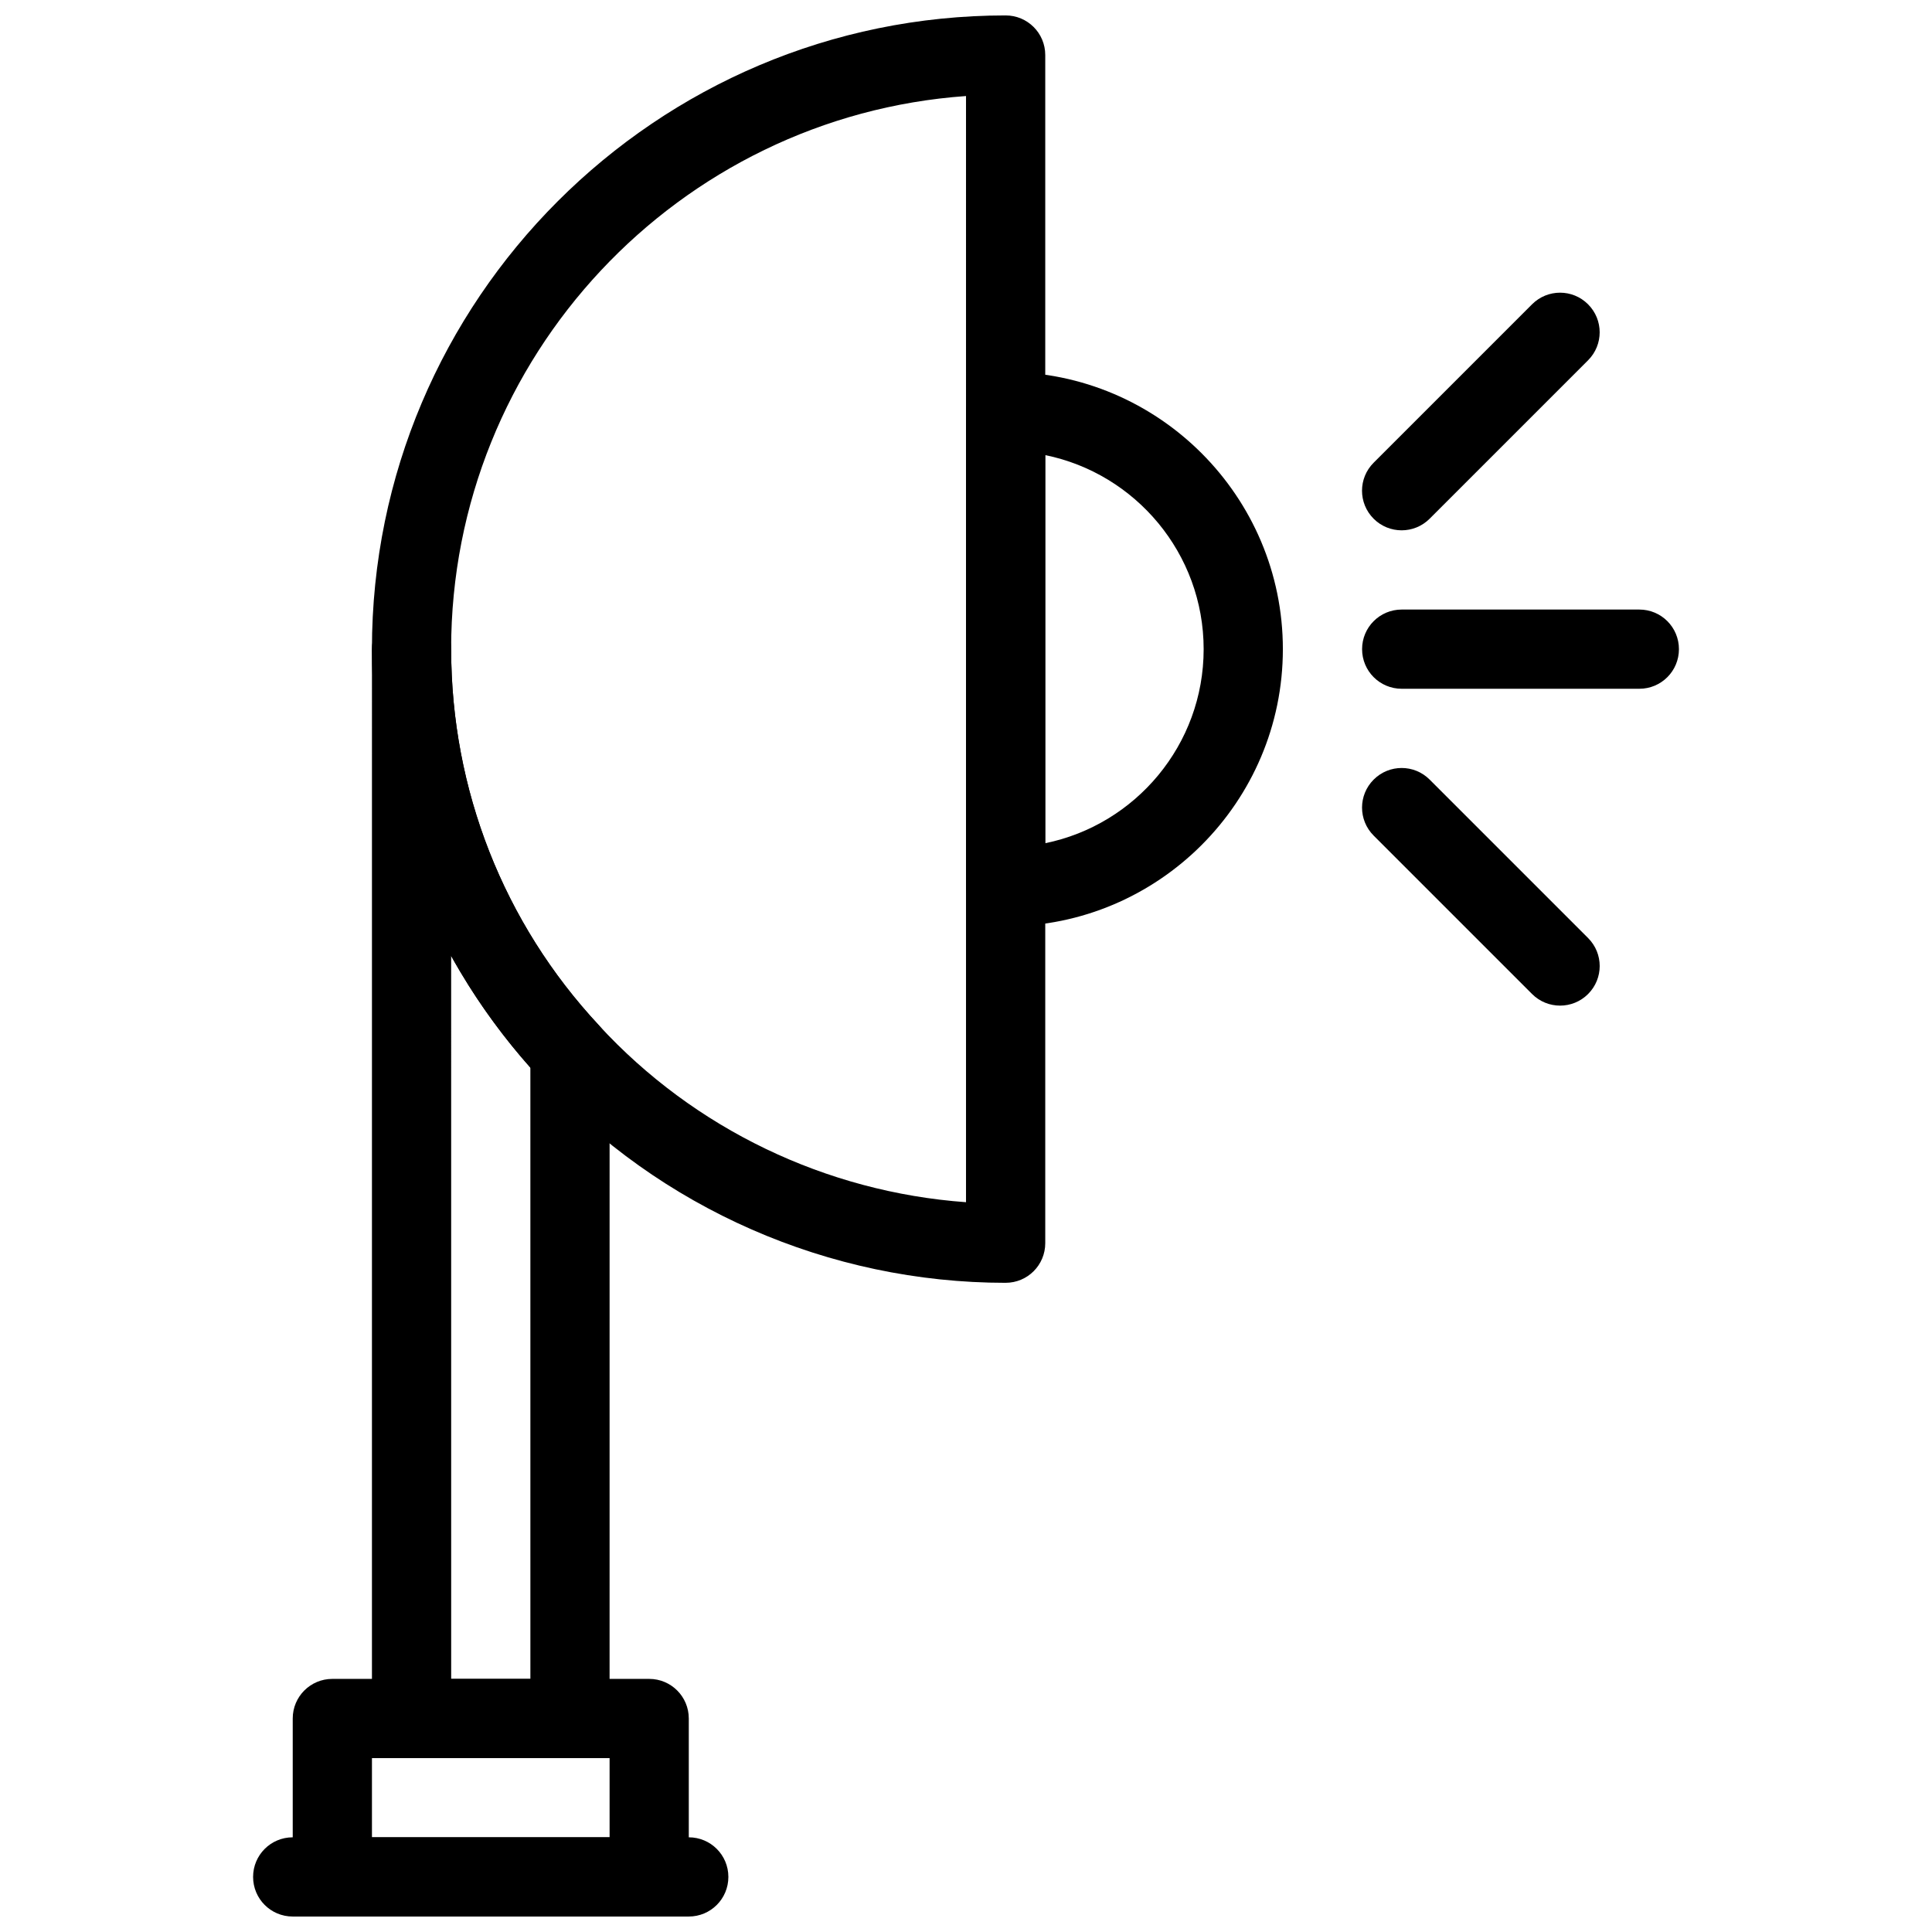
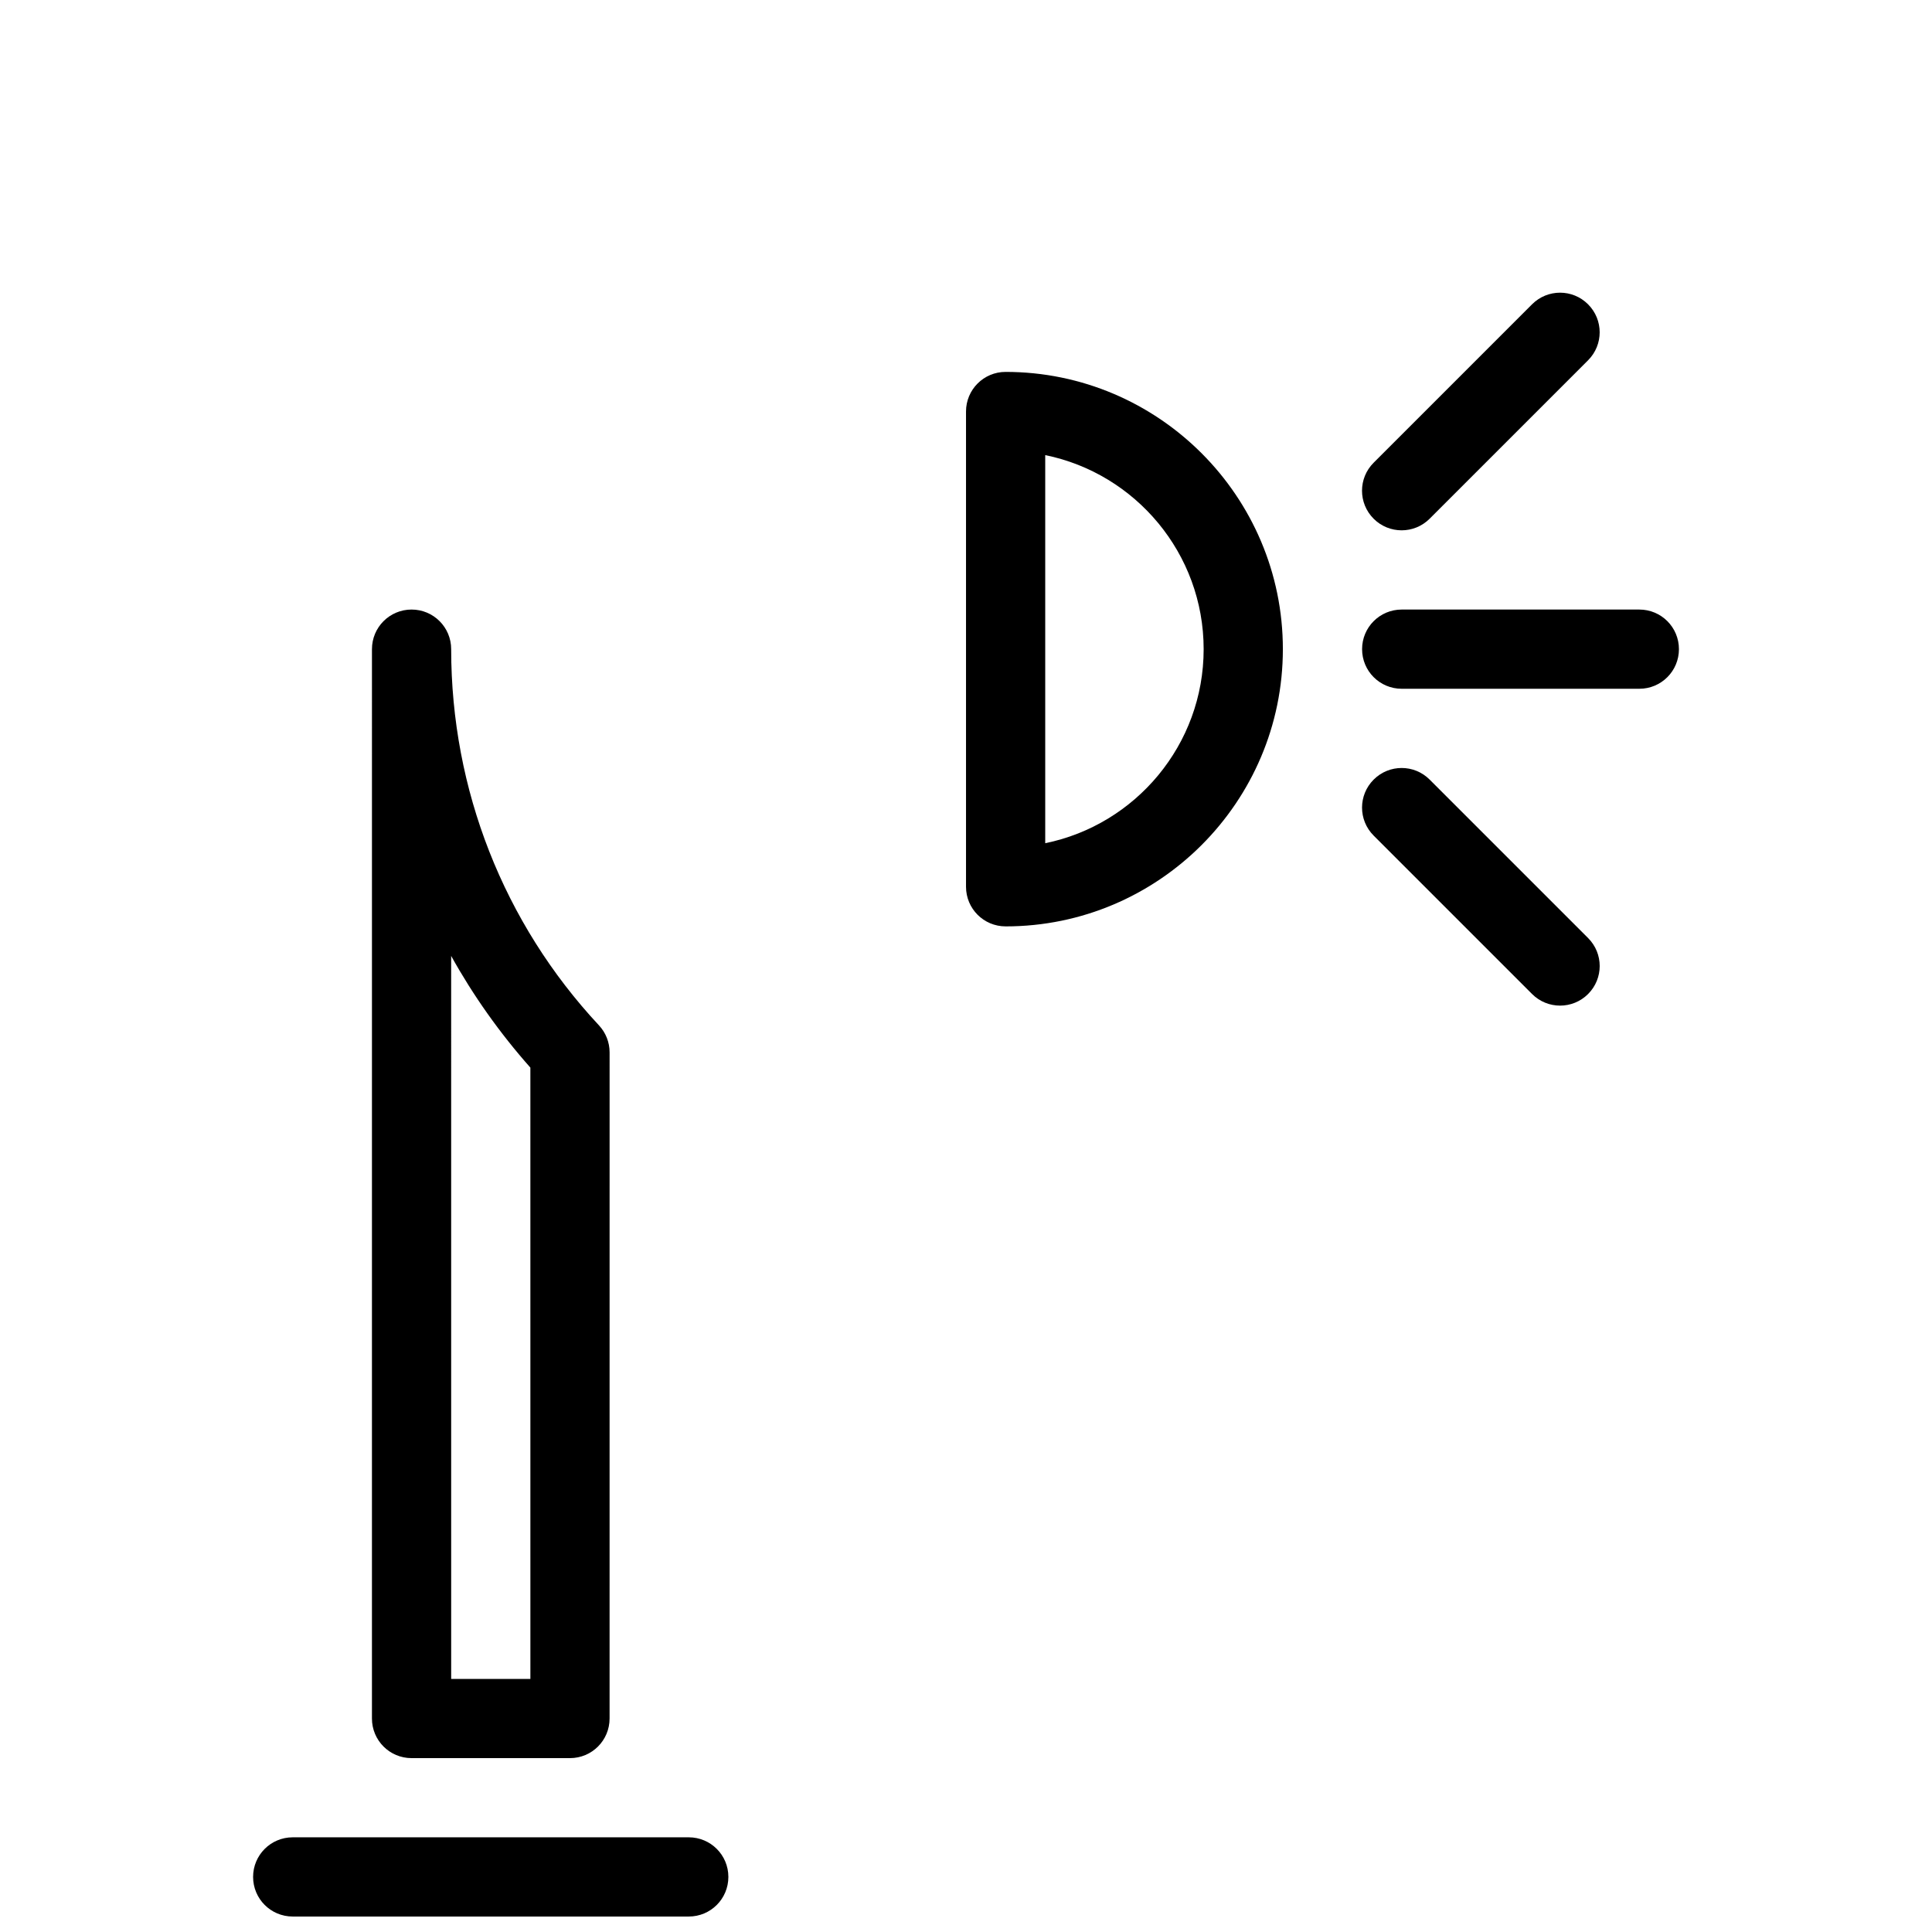
<svg xmlns="http://www.w3.org/2000/svg" width="800px" height="800px" version="1.1" viewBox="144 144 512 512">
  <defs>
    <clipPath id="c">
      <path d="m242 148.09h180v335.91h-180z" />
    </clipPath>
    <clipPath id="b">
-       <path d="m221 588h106v63.902h-106z" />
-     </clipPath>
+       </clipPath>
    <clipPath id="a">
      <path d="m211 630h127v21.902h-127z" />
    </clipPath>
  </defs>
  <path d="m410.5 389.5c-5.805 0-10.496-4.691-10.496-10.496v-125.95c0-5.805 4.691-10.496 10.496-10.496 40.504 0 73.473 32.969 73.473 73.473s-32.969 73.473-73.473 73.473zm10.496-124.89v102.85c23.922-4.879 41.984-26.07 41.984-51.422 0-25.348-18.062-46.559-41.984-51.43z" />
  <g clip-path="url(#c)">
-     <path d="m410.5 483.96c-46.75 0-91.641-19.68-123.18-53.992-28.844-30.918-44.754-71.402-44.754-113.94 0-92.598 75.34-167.94 167.94-167.94 5.805 0 10.496 4.691 10.496 10.496v314.88c-0.004 5.801-4.695 10.492-10.5 10.492zm-10.496-314.51c-76.148 5.406-136.45 69.086-136.45 146.58 0 37.207 13.906 72.613 39.16 99.691 25.242 27.469 60.227 44.199 97.289 46.875z" />
-   </g>
+     </g>
  <path d="m295.05 609.92h-41.984c-5.805 0-10.496-4.691-10.496-10.496l0.004-283.39c0-5.805 4.691-10.496 10.496-10.496 5.805 0 10.496 4.691 10.496 10.496 0 37.207 13.906 72.613 39.16 99.691 1.816 1.941 2.824 4.504 2.824 7.16l-0.004 176.54c0 5.805-4.691 10.496-10.496 10.496zm-31.484-20.992h20.992l-0.004-162c-8.113-9.152-15.137-19.07-20.992-29.598z" />
  <g clip-path="url(#b)">
-     <path d="m316.04 651.9h-83.969c-5.805 0-10.496-4.691-10.496-10.496v-41.984c0-5.805 4.691-10.496 10.496-10.496h83.969c5.805 0 10.496 4.691 10.496 10.496v41.984c0 5.805-4.691 10.496-10.496 10.496zm-73.469-20.992h62.977v-20.992h-62.977z" />
-   </g>
+     </g>
  <g clip-path="url(#a)">
    <path d="m326.53 651.9h-104.96c-5.805 0-10.496-4.691-10.496-10.496s4.691-10.496 10.496-10.496h104.96c5.805 0 10.496 4.691 10.496 10.496s-4.691 10.496-10.496 10.496z" />
  </g>
  <path d="m578.44 326.53h-62.977c-5.805 0-10.496-4.691-10.496-10.496s4.691-10.496 10.496-10.496h62.977c5.805 0 10.496 4.691 10.496 10.496s-4.691 10.496-10.496 10.496z" />
  <path d="m515.45 284.54c-2.688 0-5.375-1.027-7.422-3.074-4.106-4.106-4.106-10.738 0-14.84l41.984-41.984c4.106-4.106 10.738-4.106 14.84 0 4.106 4.106 4.106 10.738 0 14.84l-41.984 41.984c-2.043 2.043-4.731 3.074-7.418 3.074z" />
  <path d="m557.44 410.5c-2.688 0-5.375-1.027-7.422-3.074l-41.984-41.984c-4.106-4.106-4.106-10.738 0-14.84 4.106-4.106 10.738-4.106 14.84 0l41.984 41.984c4.106 4.106 4.106 10.738 0 14.84-2.043 2.043-4.731 3.074-7.418 3.074z" />
</svg>